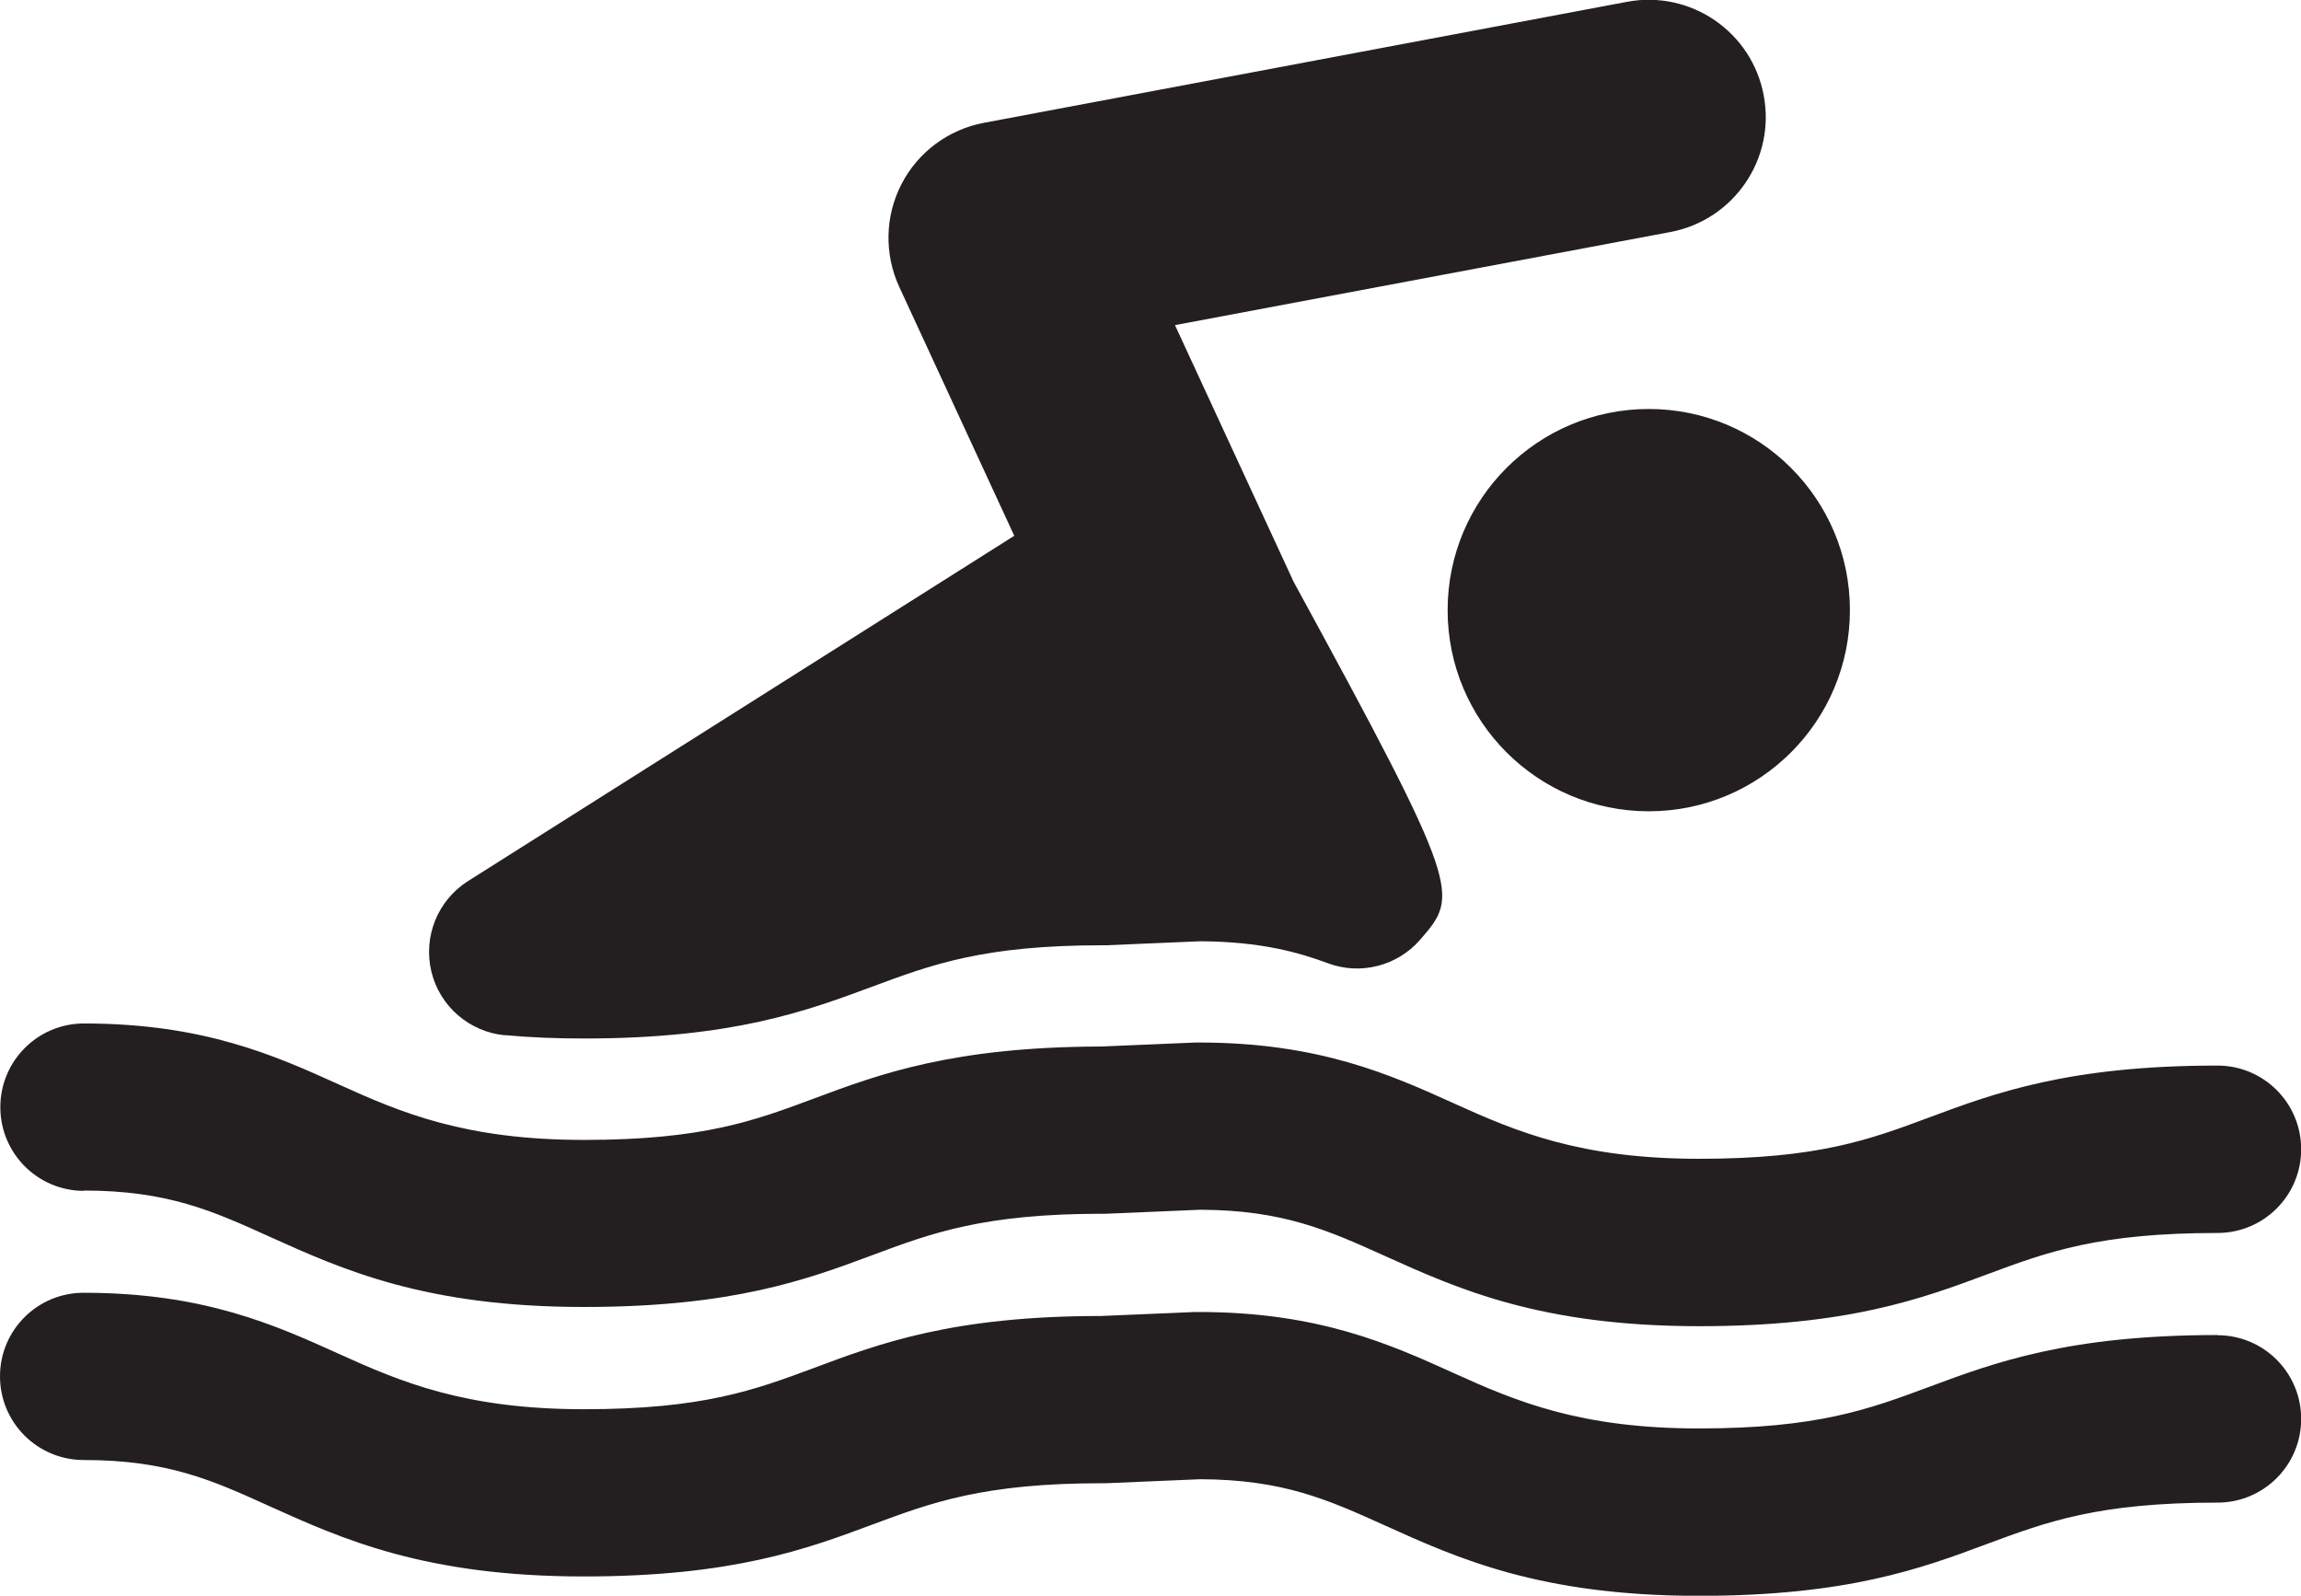
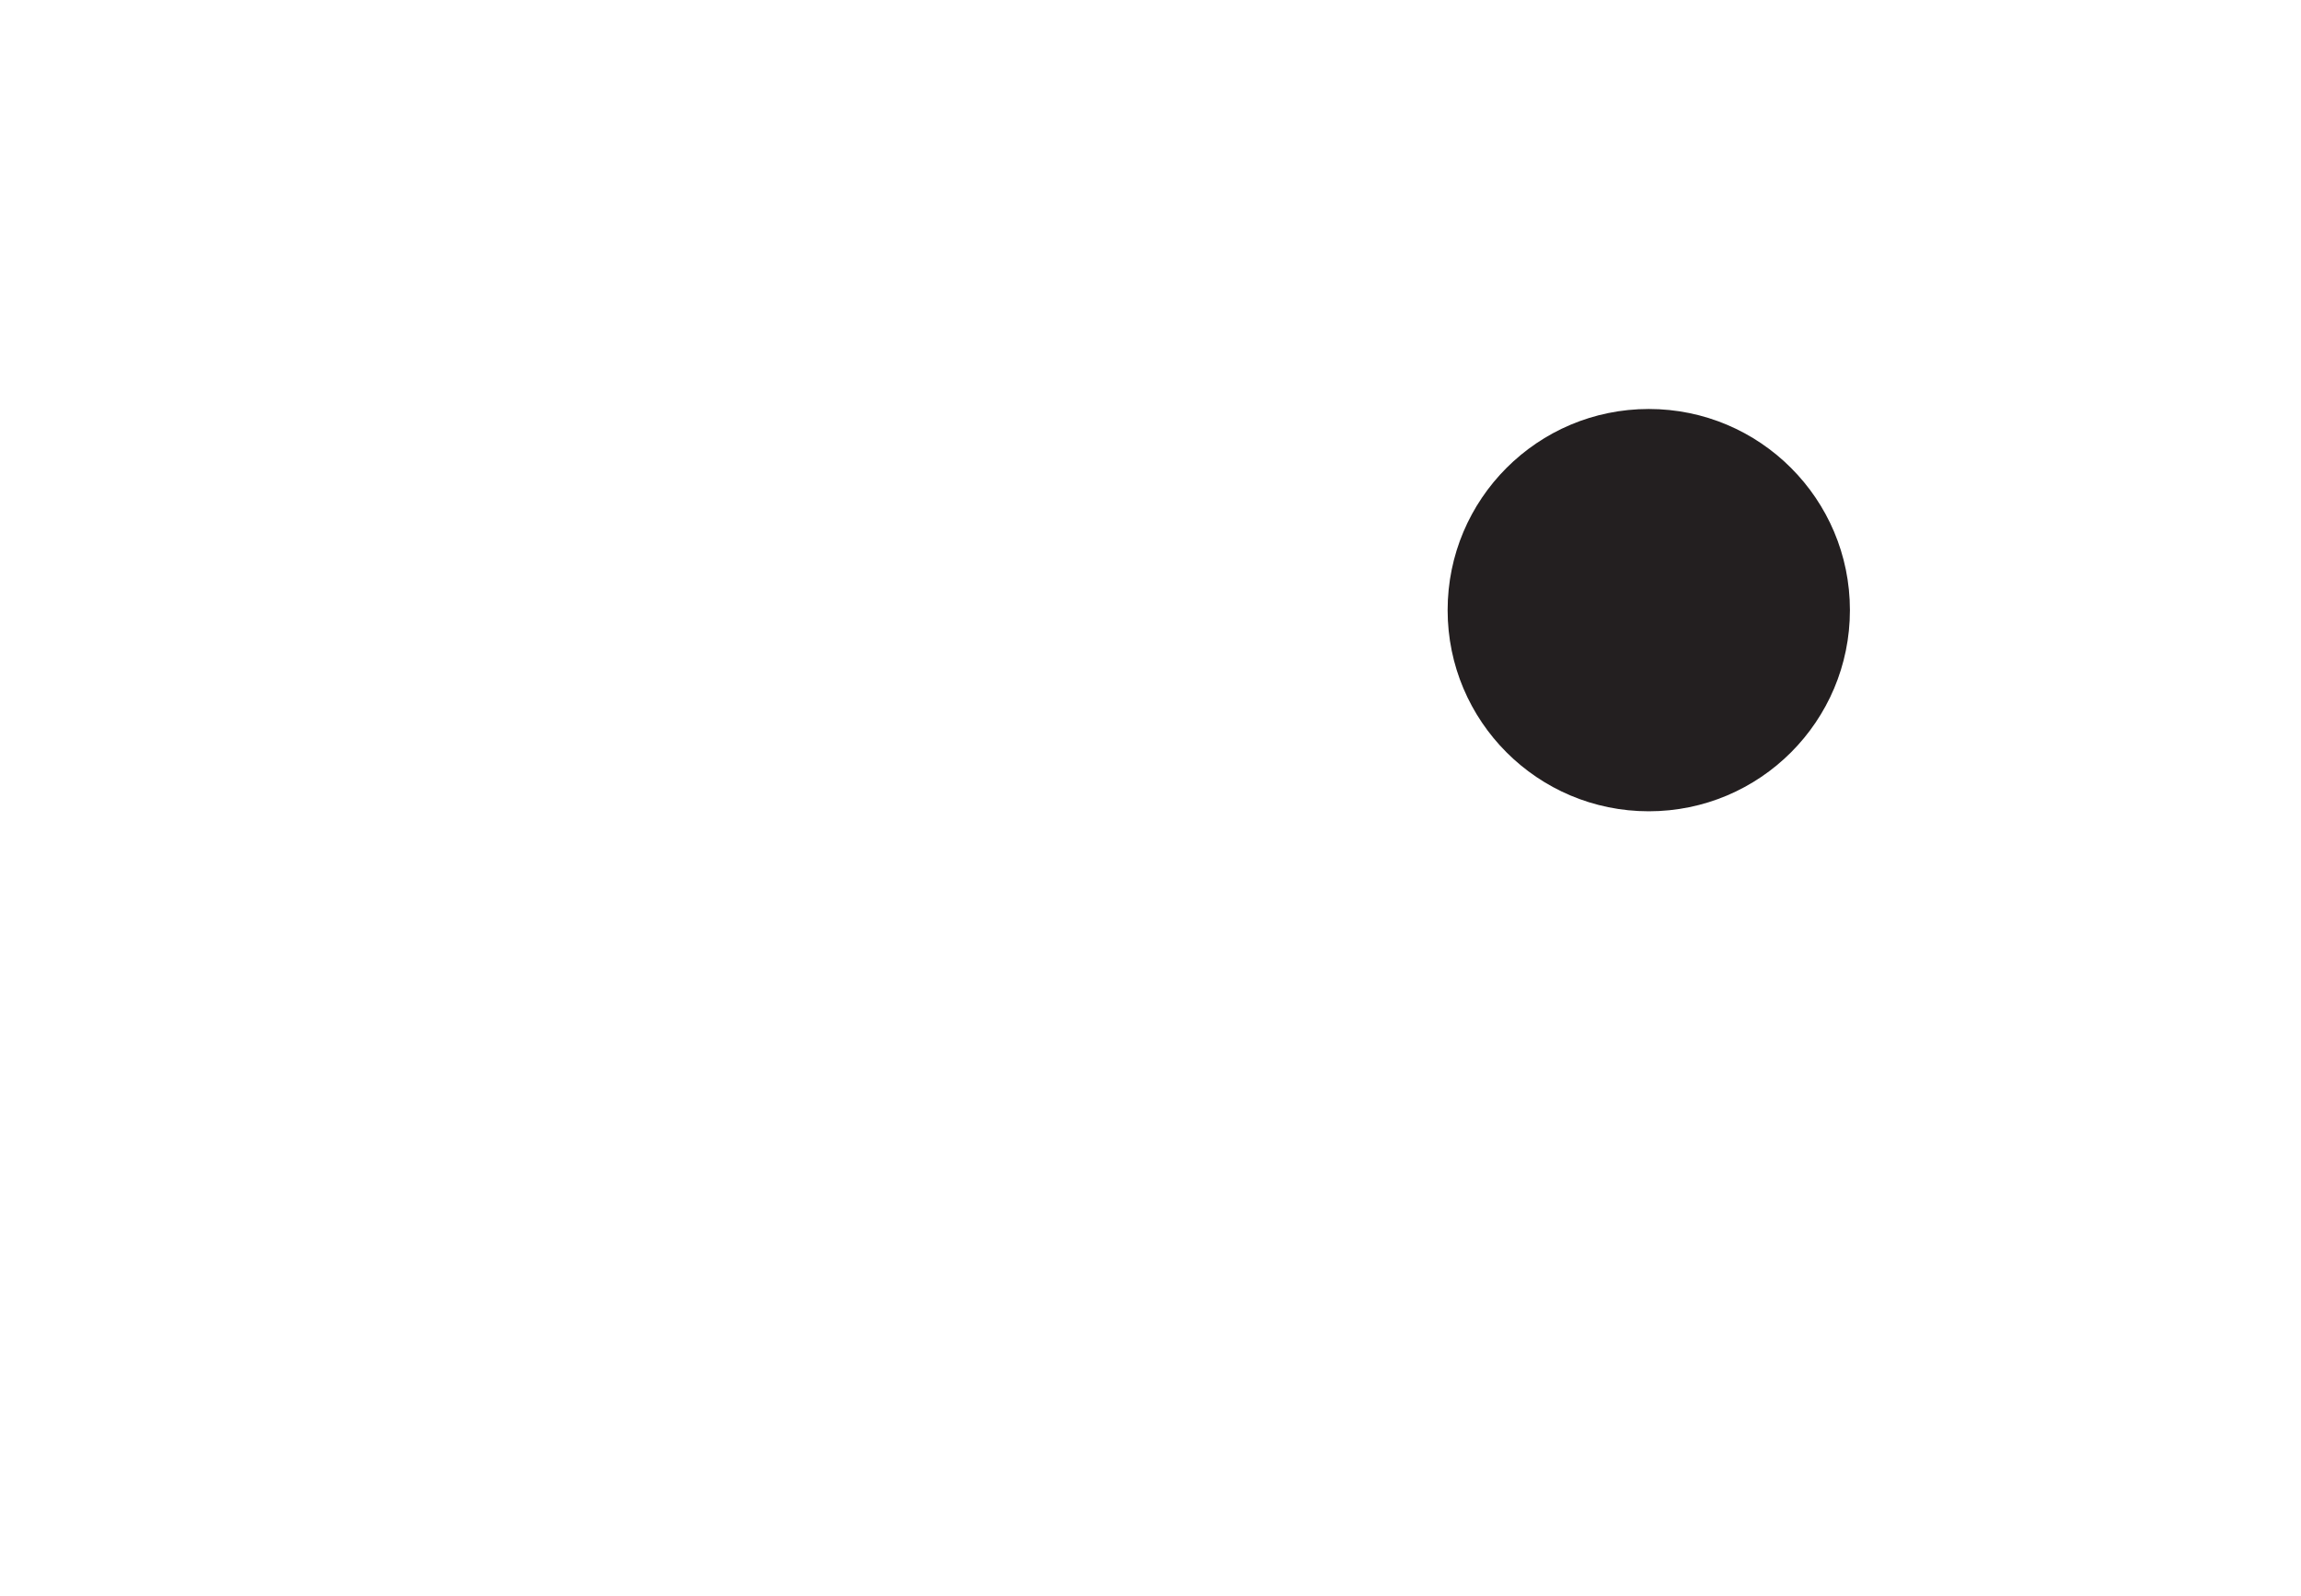
<svg xmlns="http://www.w3.org/2000/svg" id="Layer_1" viewBox="0 0 137.73 95.51">
  <defs>
    <style>.cls-1{fill:#231f20;}</style>
  </defs>
  <path class="cls-1" d="M86.65,36.52c0,6.65,5.39,12.04,12.04,12.04s12.04-5.39,12.04-12.04-5.39-12.04-12.04-12.04-12.04,5.39-12.04,12.04" />
-   <path class="cls-1" d="M5.01,71.26c5.02,0,7.72,1.22,11.12,2.76,4.37,1.97,9.31,4.21,18.83,4.21,8.9,0,13.34-1.64,17.25-3.1,3.57-1.33,6.66-2.48,13.78-2.48h.2l5.66-.24c4.96,.02,7.64,1.23,11.03,2.76,4.37,1.97,9.31,4.21,18.83,4.21,8.9,0,13.33-1.65,17.25-3.11,3.57-1.33,6.66-2.47,13.77-2.47,2.77,0,5.01-2.24,5.01-5.01s-2.24-5.01-5.01-5.01c-8.91,0-13.35,1.65-17.27,3.11-3.57,1.33-6.65,2.47-13.75,2.47s-10.92-1.61-14.69-3.32c-3.78-1.71-8.07-3.64-15.25-3.64h-.21l-5.67,.24c-8.84,.02-13.26,1.65-17.16,3.11-3.57,1.33-6.65,2.48-13.76,2.48s-10.92-1.61-14.69-3.32c-3.78-1.71-8.07-3.65-15.25-3.65-2.77,0-5.01,2.24-5.01,5.01s2.24,5.01,5.01,5.01" />
-   <path class="cls-1" d="M132.72,79.91c-8.92,0-13.35,1.65-17.27,3.11-3.58,1.33-6.66,2.48-13.76,2.48s-10.92-1.61-14.69-3.32c-3.78-1.71-8.06-3.65-15.25-3.65h-.2l-5.67,.24c-8.85,0-13.26,1.65-17.16,3.11-3.57,1.33-6.66,2.47-13.76,2.47s-10.92-1.61-14.69-3.32c-3.78-1.71-8.06-3.65-15.25-3.65C2.25,77.37,0,79.61,0,82.38s2.24,5.01,5.01,5.01c5.03,0,7.72,1.22,11.11,2.76,4.37,1.97,9.32,4.21,18.83,4.21,8.9,0,13.34-1.64,17.25-3.1,3.58-1.33,6.66-2.48,13.78-2.48h.21l5.66-.24c4.97,.02,7.64,1.23,11.03,2.76,4.36,1.97,9.3,4.22,18.82,4.22,8.9,0,13.34-1.65,17.25-3.11,3.58-1.33,6.66-2.47,13.78-2.47,2.77,0,5.01-2.24,5.01-5.01s-2.24-5.01-5.01-5.01" />
-   <path class="cls-1" d="M30.24,61.96c1.5,.14,3.08,.2,4.71,.2,8.91,0,13.34-1.65,17.25-3.1,3.58-1.33,6.67-2.48,13.78-2.48h.21l5.66-.24c3.62,.02,5.89,.67,7.62,1.31,1.96,.74,4.18,.17,5.55-1.42,2.32-2.68,2.5-2.91-7.59-21.41l-7.1-15.36,29.64-5.57c3.81-.71,6.32-4.38,5.6-8.18-.71-3.81-4.38-6.32-8.19-5.6L58.9,7.35c-2.13,.4-3.95,1.75-4.94,3.67-.99,1.92-1.04,4.19-.13,6.16l6.88,14.89L28.01,52.74c-1.81,1.15-2.69,3.32-2.19,5.41,.5,2.09,2.28,3.62,4.42,3.82" />
</svg>